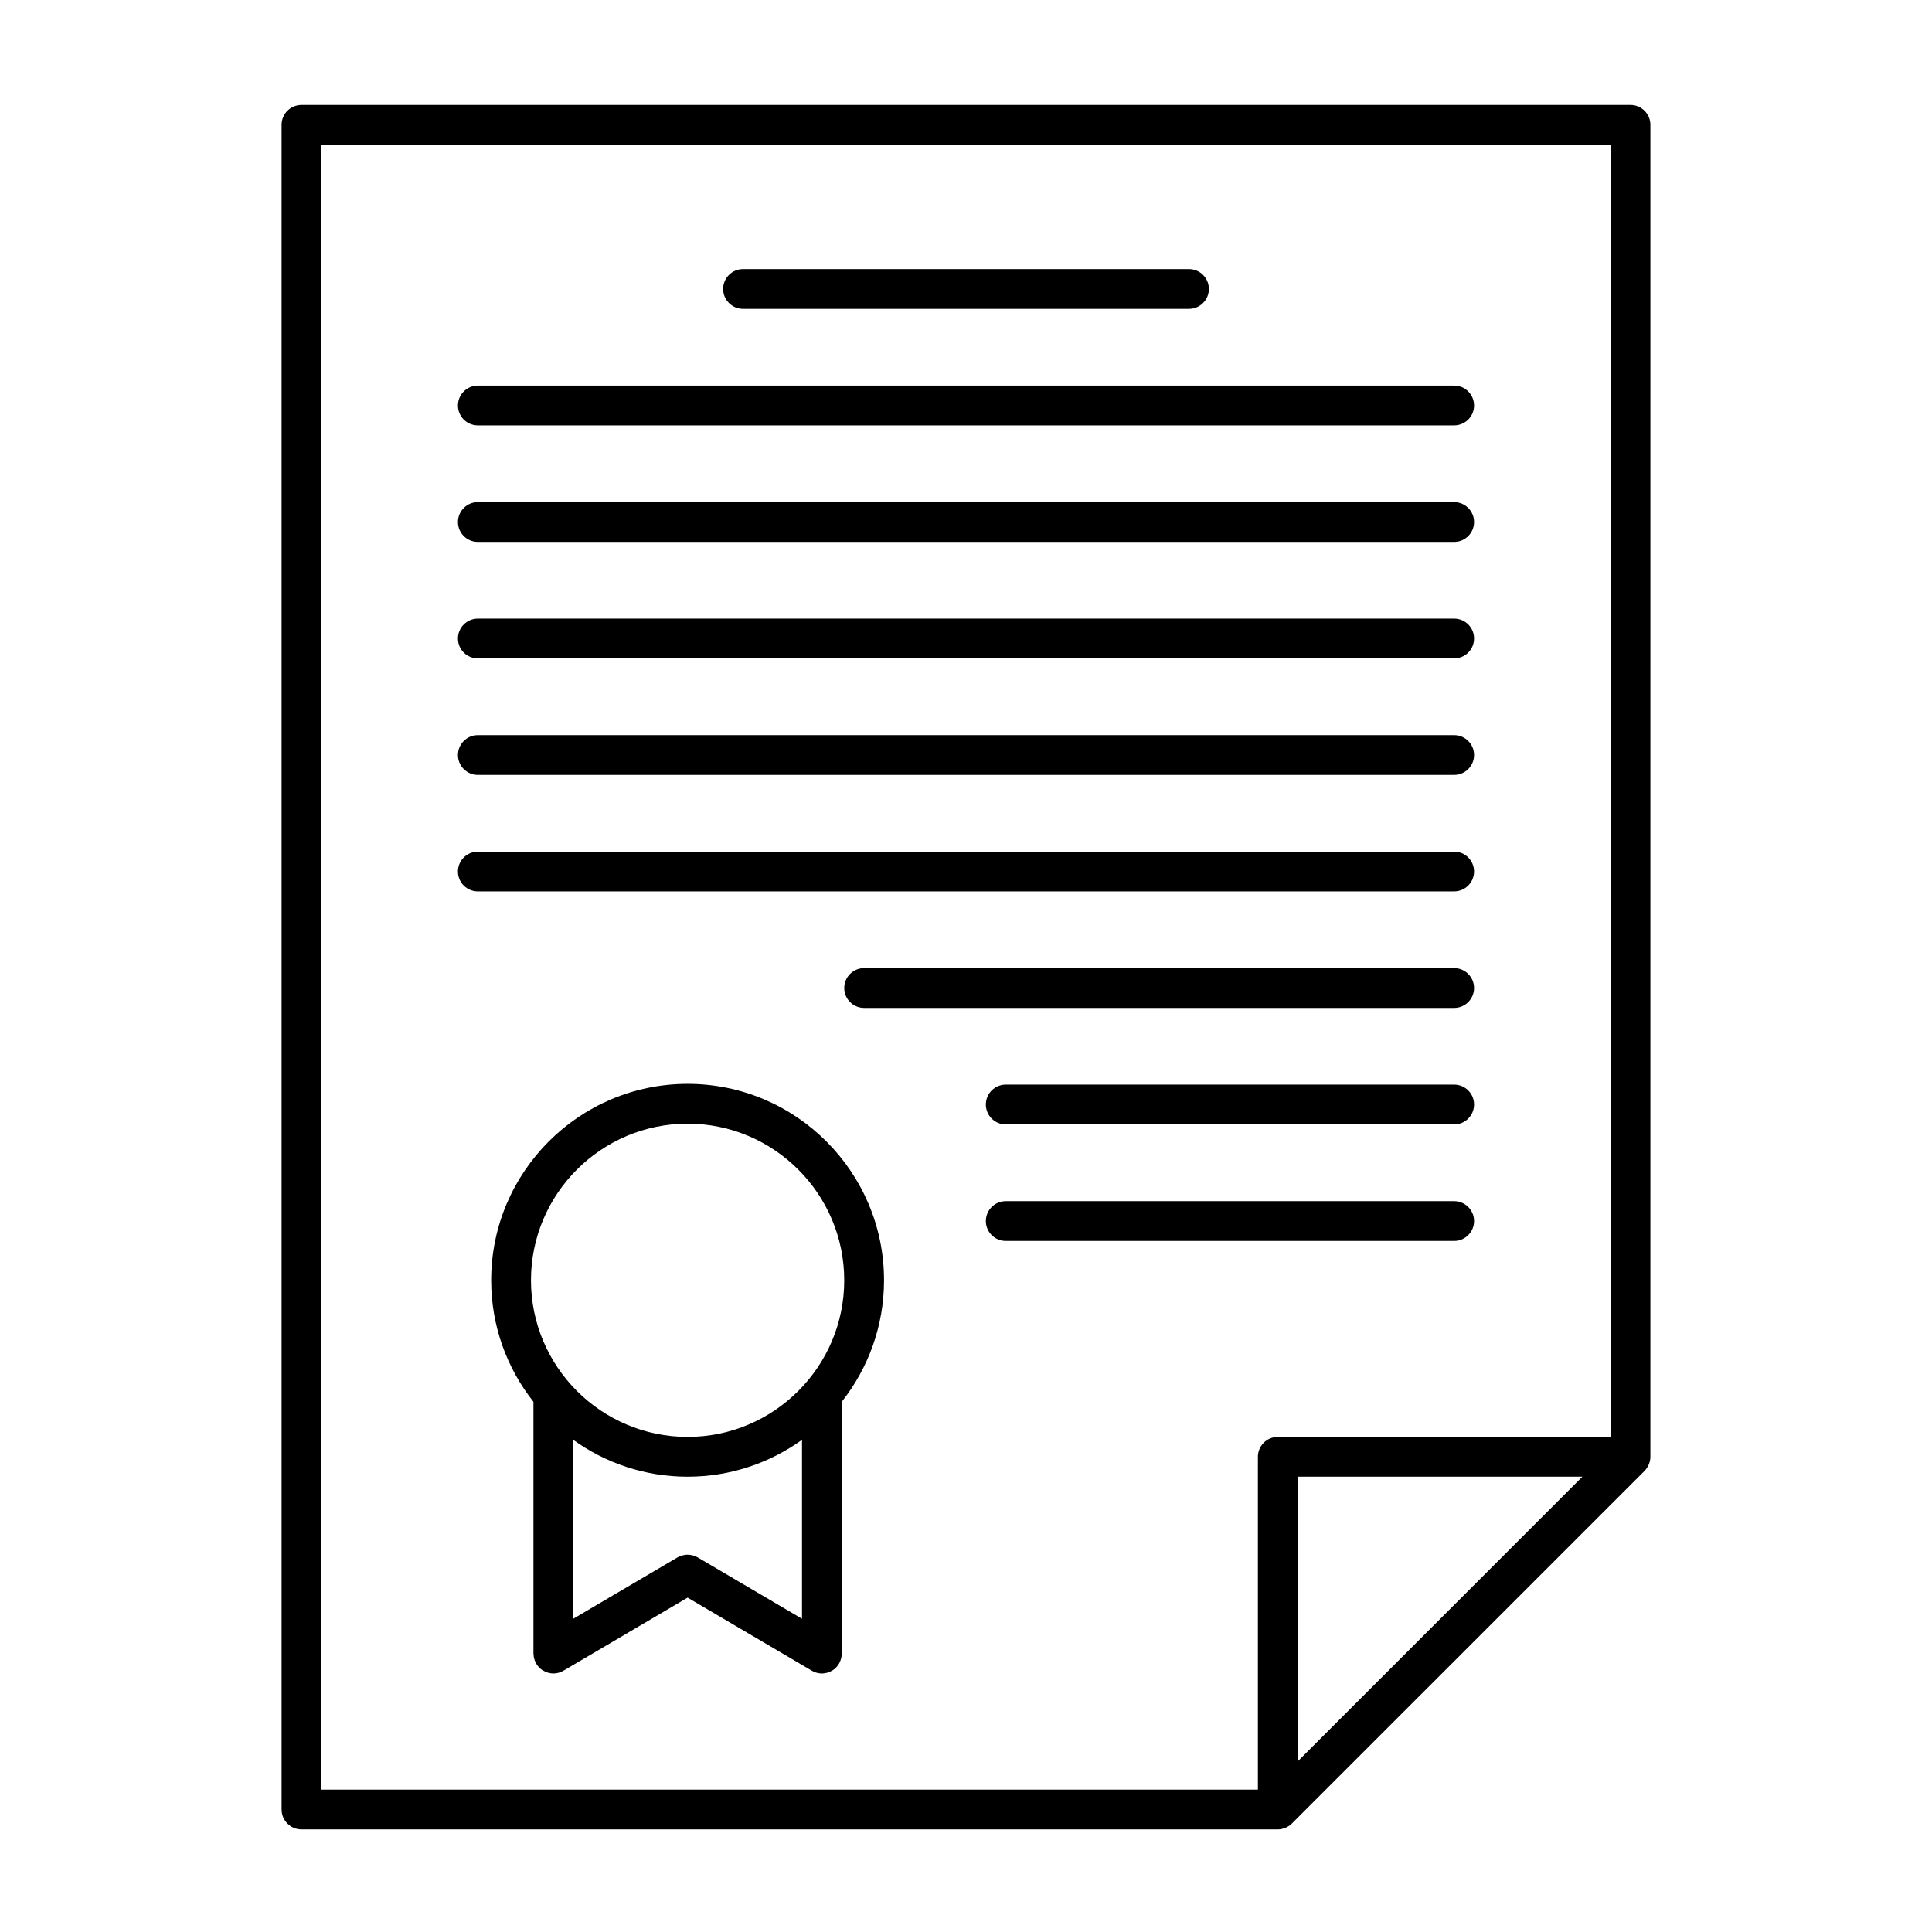
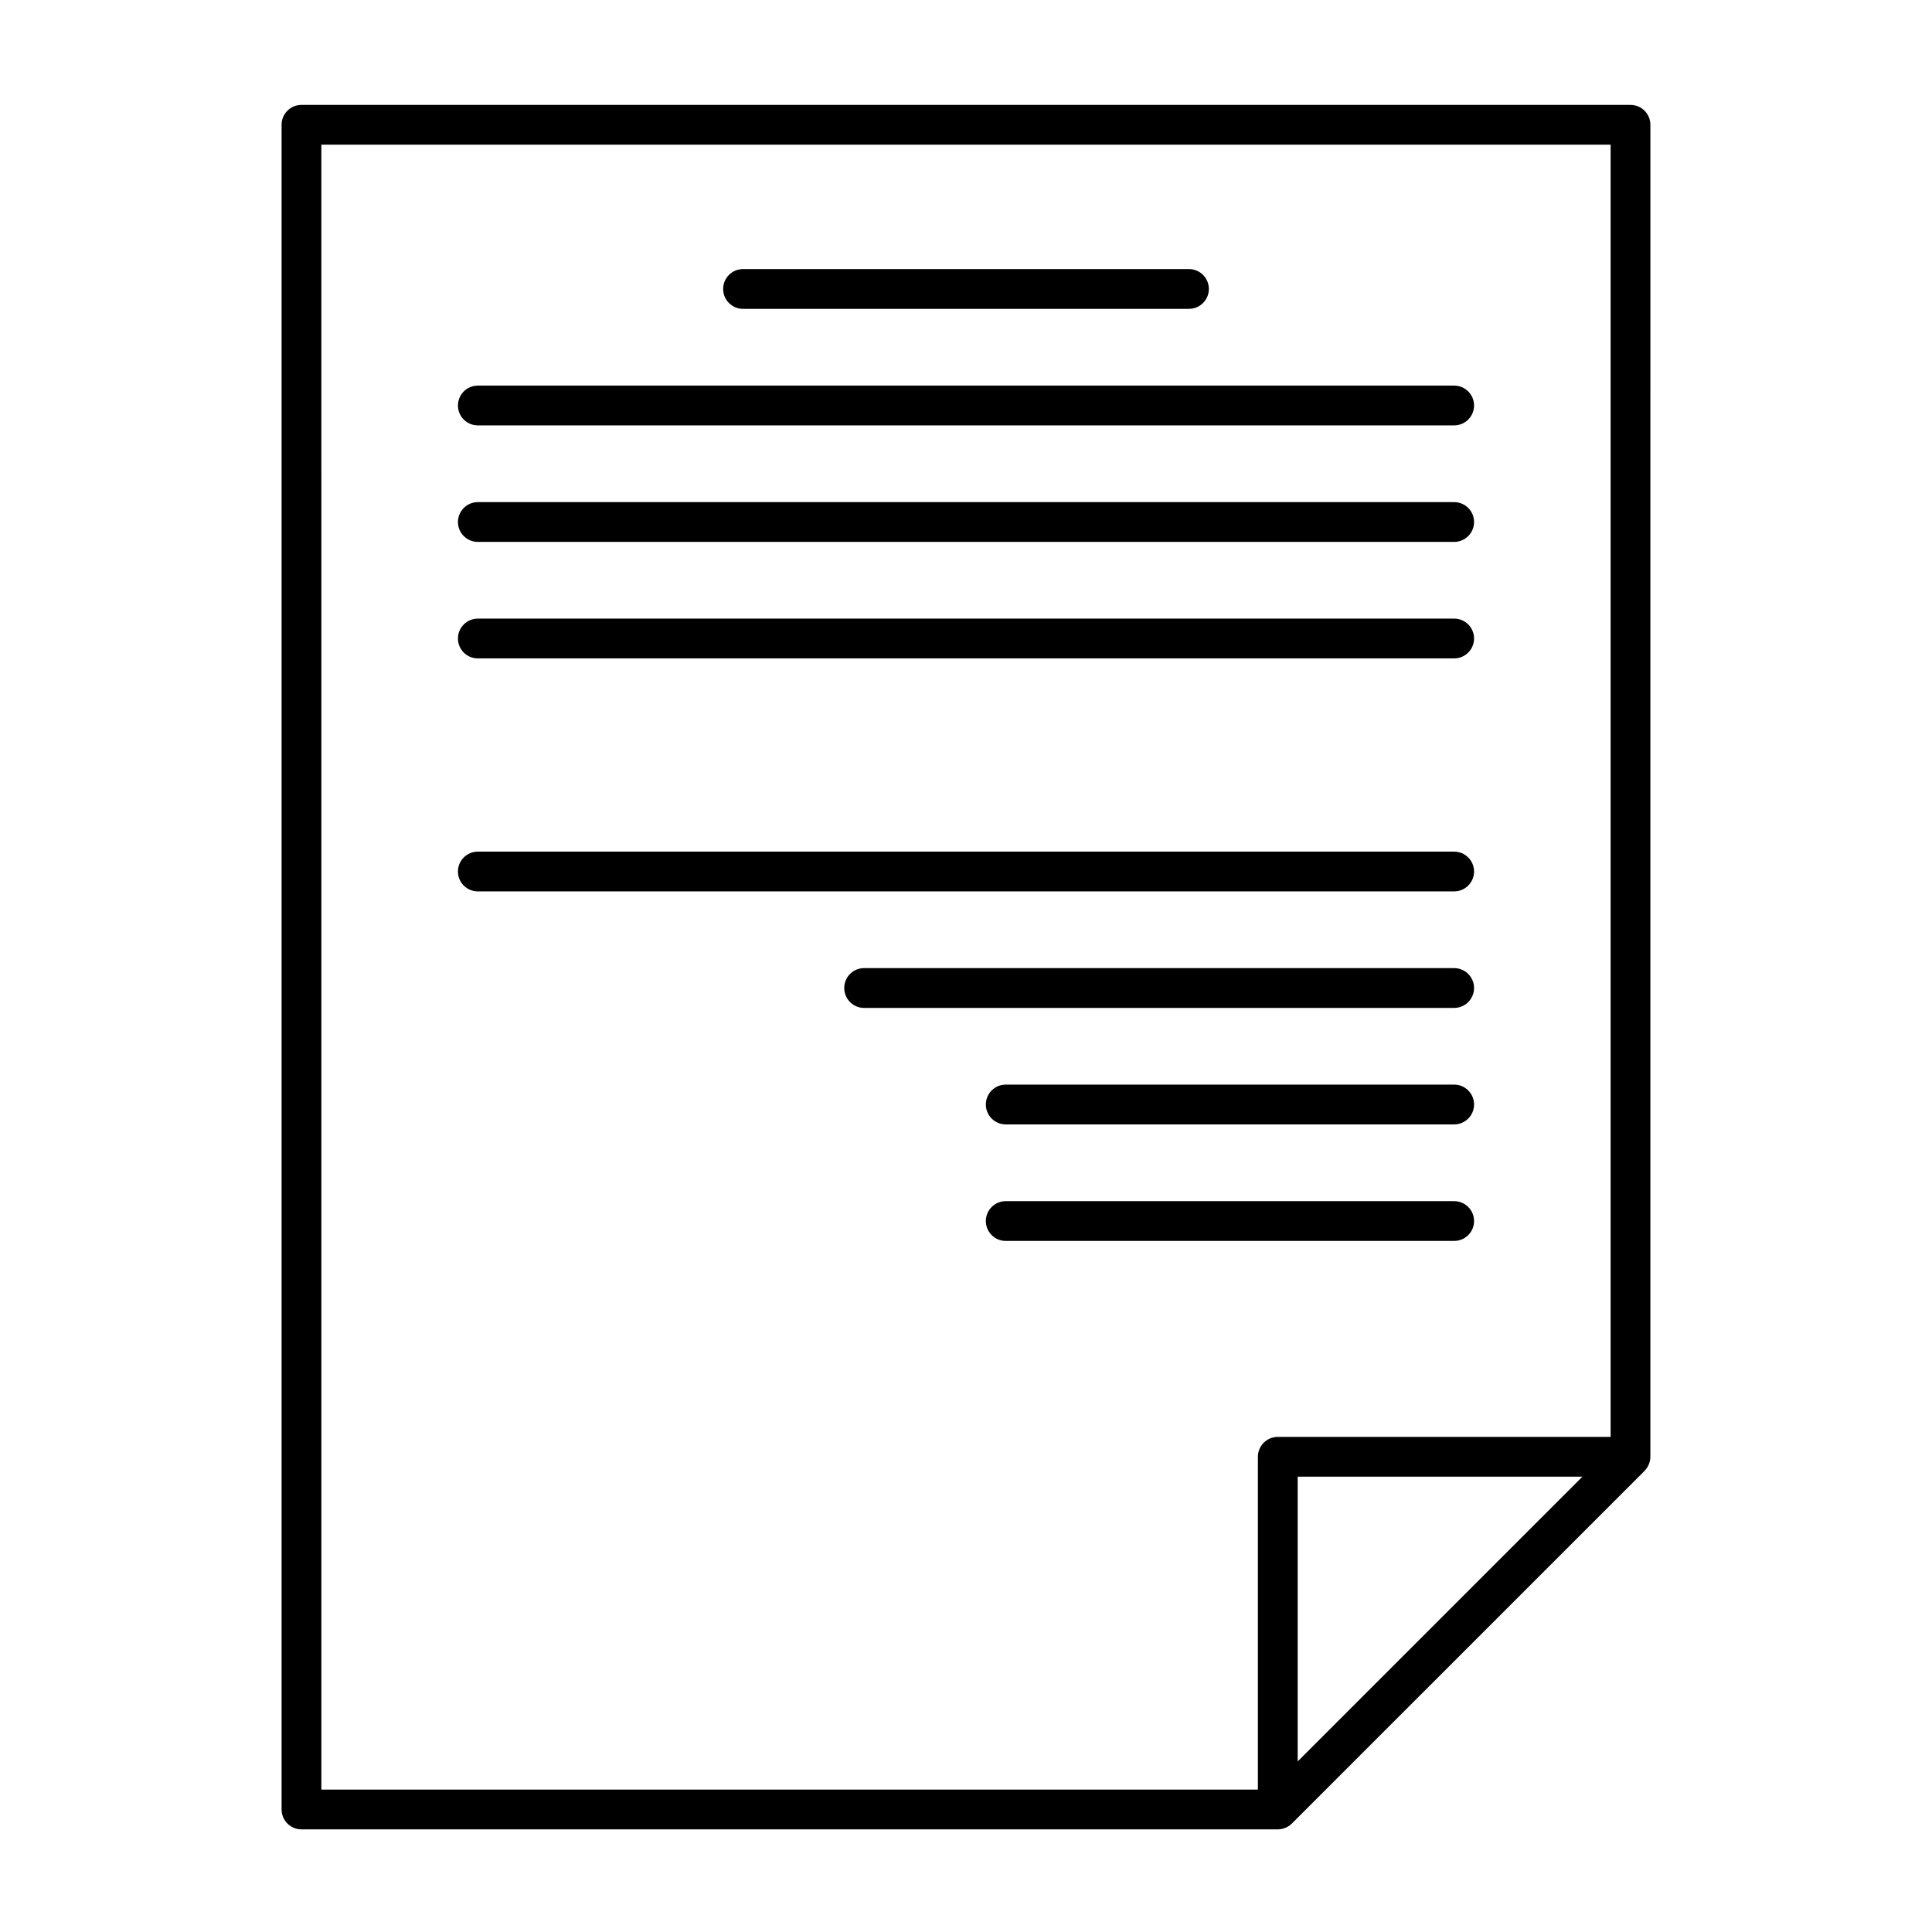
<svg xmlns="http://www.w3.org/2000/svg" fill="#000000" width="800px" height="800px" version="1.1" viewBox="144 144 512 512">
  <g>
    <path d="m581.37 177.07c0-2.91-2.363-5.269-5.269-5.269h-352.21c-2.91 0-5.269 2.359-5.269 5.269v446.46c0 2.91 2.359 5.273 5.269 5.273h258.73 0.035c0.336-0.012 0.676-0.039 1.004-0.105 0.195-0.039 0.387-0.105 0.57-0.168 0.137-0.051 0.281-0.074 0.414-0.133 0.215-0.086 0.414-0.203 0.613-0.316 0.102-0.059 0.195-0.102 0.297-0.168 0.293-0.188 0.555-0.414 0.805-0.656l93.461-93.457c0.004-0.016 0.012-0.031 0.023-0.035 0.211-0.211 0.395-0.438 0.559-0.684 0.055-0.082 0.102-0.156 0.152-0.242 0.109-0.18 0.215-0.371 0.312-0.57 0.047-0.098 0.086-0.18 0.121-0.281 0.102-0.25 0.176-0.508 0.238-0.762 0.016-0.047 0.023-0.086 0.035-0.121 0.066-0.312 0.09-0.625 0.102-0.941 0-0.039 0.004-0.066 0.004-0.105zm-352.2 5.273h341.66v342.45h-88.203c-2.906 0-5.269 2.359-5.269 5.269v88.203h-248.19l-0.004-435.92zm258.73 428.45v-75.465h75.465z" />
-     <path d="m326.22 431.23c-28.703 0-52.055 23.352-52.055 52.055 0 12.148 4.195 23.336 11.203 32.207v66.715c0 0.105 0.023 0.203 0.035 0.309 0.012 0.195 0.02 0.387 0.055 0.578 0.031 0.168 0.074 0.324 0.117 0.492 0.039 0.16 0.09 0.324 0.152 0.492 0.07 0.176 0.156 0.344 0.242 0.52 0.051 0.102 0.082 0.195 0.133 0.289 0.035 0.059 0.082 0.109 0.117 0.168 0.047 0.07 0.098 0.141 0.141 0.207 0.156 0.227 0.324 0.434 0.508 0.625 0.02 0.02 0.039 0.047 0.066 0.074 0.223 0.215 0.457 0.402 0.707 0.574 0.055 0.039 0.109 0.074 0.172 0.109 0.215 0.137 0.449 0.262 0.691 0.371 0.047 0.02 0.09 0.047 0.137 0.066 0.277 0.109 0.562 0.195 0.855 0.262 0.07 0.02 0.141 0.035 0.215 0.047 0.312 0.055 0.625 0.098 0.945 0.098 0.316 0 0.629-0.039 0.941-0.102 0.074-0.016 0.145-0.023 0.211-0.039 0.297-0.066 0.586-0.145 0.875-0.266 0.031-0.016 0.055-0.035 0.086-0.051 0.188-0.086 0.371-0.168 0.551-0.277l32.902-19.367 32.918 19.367c0.18 0.109 0.371 0.207 0.562 0.289 0.023 0.012 0.047 0.023 0.066 0.031 0.289 0.125 0.586 0.211 0.883 0.277 0.07 0.02 0.137 0.023 0.207 0.039 0.316 0.059 0.629 0.102 0.945 0.102 0.316 0 0.637-0.039 0.945-0.098 0.074-0.012 0.145-0.023 0.223-0.047 0.289-0.066 0.574-0.145 0.848-0.262 0.051-0.02 0.098-0.047 0.145-0.074 0.238-0.105 0.457-0.227 0.684-0.363 0.055-0.039 0.117-0.074 0.172-0.109 0.246-0.172 0.484-0.359 0.699-0.574 0.023-0.031 0.047-0.055 0.07-0.082 0.188-0.191 0.352-0.395 0.508-0.621 0.051-0.066 0.102-0.137 0.141-0.207 0.035-0.055 0.082-0.105 0.117-0.168 0.051-0.09 0.082-0.188 0.125-0.281 0.09-0.176 0.176-0.344 0.242-0.523 0.059-0.168 0.105-0.328 0.152-0.488s0.09-0.328 0.117-0.5c0.031-0.191 0.047-0.383 0.055-0.578 0.004-0.105 0.031-0.203 0.031-0.309l0.008-66.734c6.996-8.867 11.191-20.047 11.191-32.188-0.004-28.703-23.359-52.055-52.059-52.055zm0 10.551c22.887 0 41.508 18.617 41.508 41.504 0 22.887-18.621 41.508-41.508 41.508-22.883 0-41.508-18.621-41.508-41.508 0-22.891 18.621-41.504 41.508-41.504zm2.672 114.94c-0.059-0.039-0.133-0.059-0.195-0.098-0.168-0.09-0.332-0.16-0.504-0.23-0.156-0.059-0.316-0.125-0.473-0.172s-0.316-0.082-0.484-0.109c-0.176-0.031-0.344-0.066-0.523-0.086-0.16-0.016-0.324-0.016-0.488-0.016-0.172 0-0.344 0-0.516 0.016-0.168 0.02-0.332 0.055-0.5 0.086-0.172 0.035-0.336 0.07-0.504 0.117-0.152 0.051-0.309 0.105-0.453 0.168-0.176 0.07-0.348 0.145-0.52 0.23-0.059 0.035-0.125 0.055-0.191 0.098l-27.629 16.262v-47.414c8.543 6.141 19.004 9.766 30.305 9.766 11.305 0 21.77-3.633 30.32-9.773v47.422z" />
    <path d="m340.91 225.85h118.17c2.918 0 5.281-2.363 5.281-5.273s-2.363-5.269-5.281-5.269h-118.17c-2.91 0-5.269 2.359-5.269 5.269s2.363 5.273 5.269 5.273z" />
    <path d="m270.63 256.73h258.74c2.91 0 5.273-2.359 5.273-5.269 0-2.91-2.363-5.273-5.273-5.273h-258.74c-2.91 0-5.269 2.363-5.269 5.273-0.004 2.91 2.356 5.269 5.269 5.269z" />
    <path d="m270.63 287.61h258.74c2.91 0 5.273-2.363 5.273-5.269s-2.363-5.273-5.273-5.273h-258.74c-2.91 0-5.269 2.363-5.269 5.273 0 2.91 2.356 5.269 5.269 5.269z" />
    <path d="m270.63 318.48h258.74c2.91 0 5.273-2.359 5.273-5.273 0-2.91-2.363-5.269-5.273-5.269h-258.74c-2.91 0-5.269 2.363-5.269 5.269-0.004 2.918 2.356 5.273 5.269 5.273z" />
-     <path d="m270.63 349.36h258.74c2.91 0 5.273-2.363 5.273-5.273 0-2.91-2.363-5.269-5.273-5.269h-258.74c-2.91 0-5.269 2.359-5.269 5.269-0.004 2.91 2.356 5.273 5.269 5.273z" />
    <path d="m534.64 374.96c0-2.91-2.363-5.269-5.273-5.269h-258.74c-2.91 0-5.269 2.359-5.269 5.269 0 2.91 2.359 5.269 5.269 5.269h258.74c2.91-0.008 5.273-2.363 5.273-5.269z" />
    <path d="m529.37 400.56h-156.37c-2.91 0-5.269 2.363-5.269 5.269 0 2.918 2.363 5.281 5.269 5.281h156.37c2.91 0 5.273-2.363 5.273-5.281 0-2.906-2.363-5.269-5.273-5.269z" />
    <path d="m529.37 431.43h-118.84c-2.91 0-5.269 2.363-5.269 5.281 0 2.906 2.359 5.269 5.269 5.269h118.84c2.91 0 5.273-2.363 5.273-5.269 0-2.918-2.363-5.281-5.273-5.281z" />
    <path d="m529.37 472.86c2.91 0 5.273-2.363 5.273-5.269 0-2.91-2.363-5.273-5.273-5.273h-118.84c-2.91 0-5.269 2.363-5.269 5.273 0 2.906 2.359 5.269 5.269 5.269z" />
  </g>
</svg>